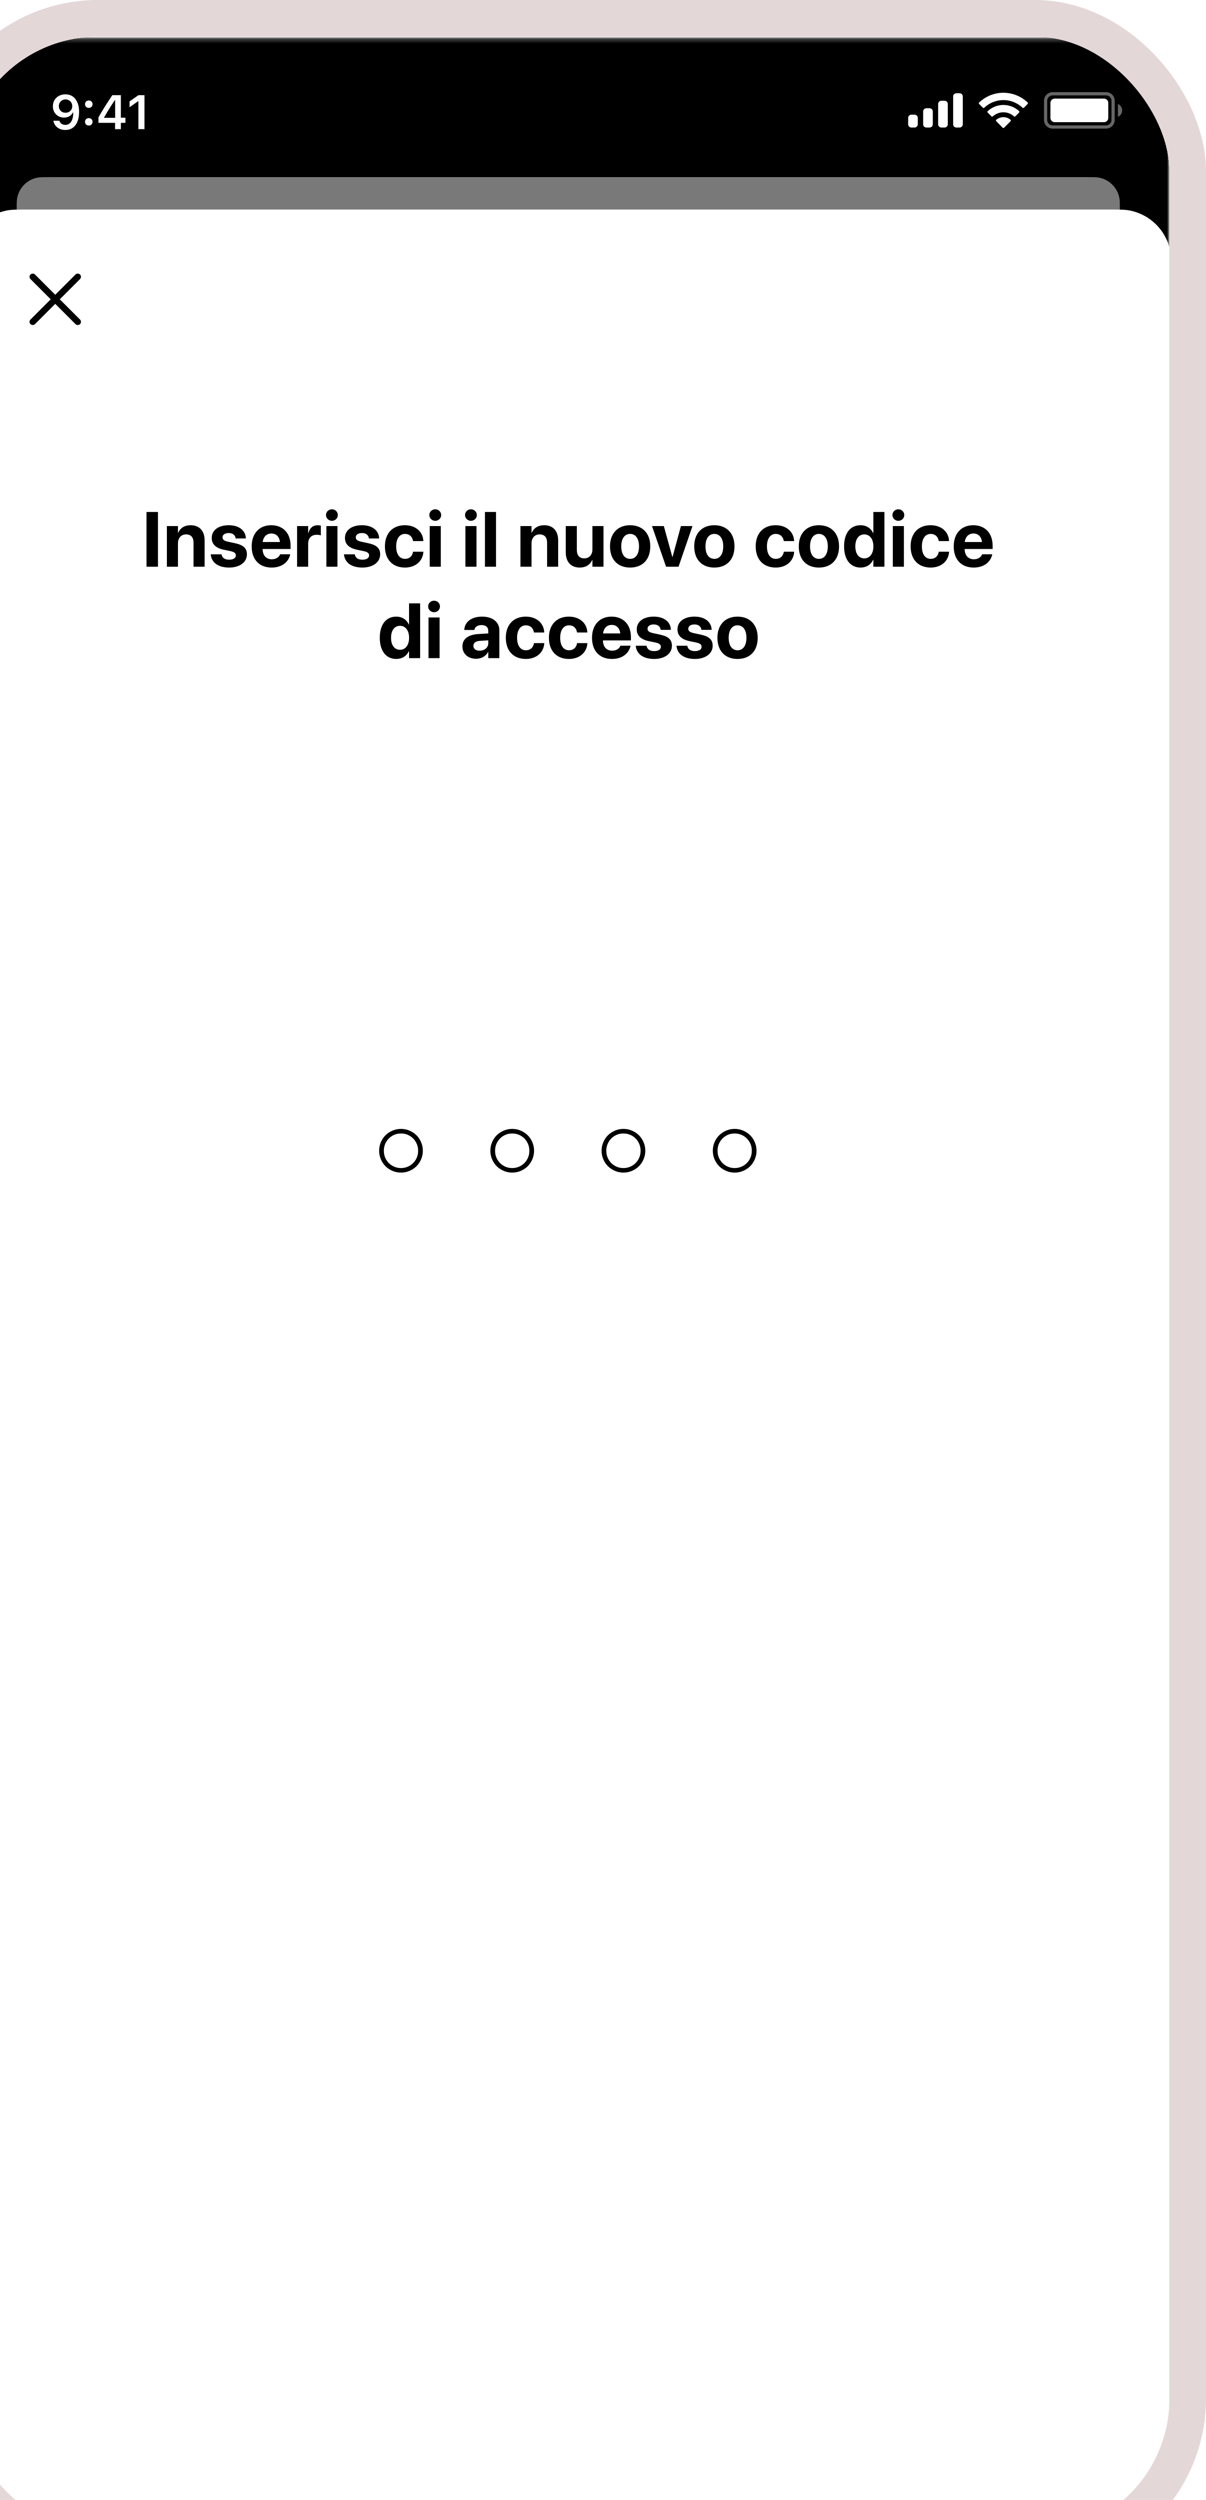
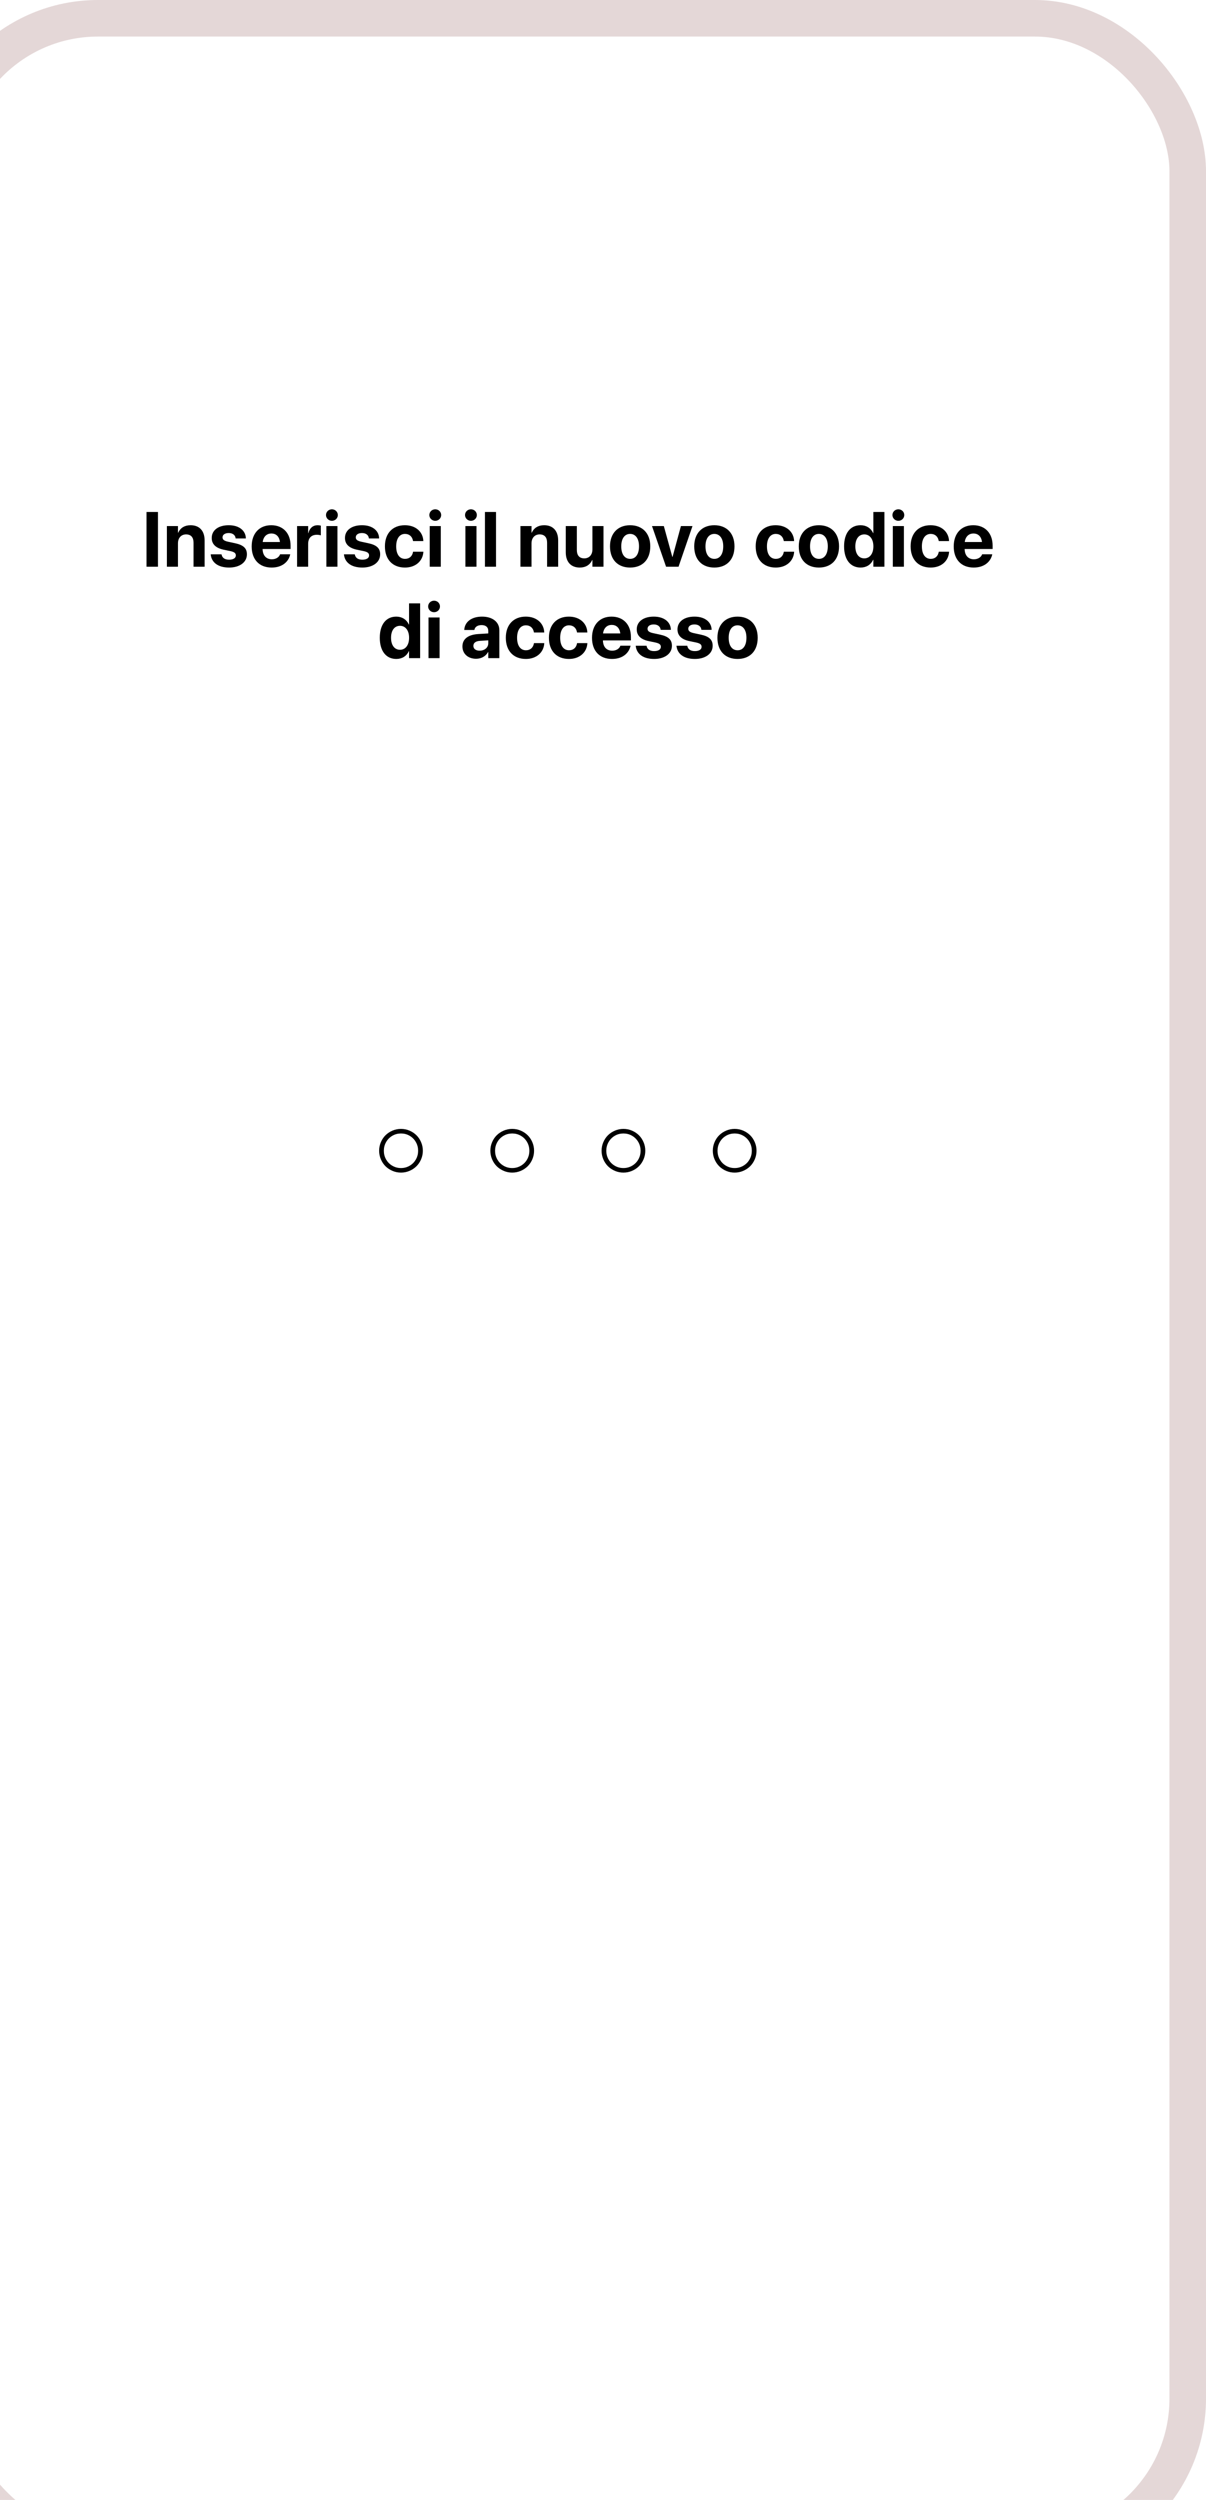
<svg xmlns="http://www.w3.org/2000/svg" fill="none" height="547" viewBox="0 0 264 547" width="264">
  <g filter="url(#filter0_d_119_86730)">
    <g clip-path="url(#clip0_119_86730)">
-       <rect fill="#F5F5F5" height="546.28" rx="29.457" width="264" />
      <g clip-path="url(#clip1_119_86730)">
        <mask height="572" id="mask0_119_86730" maskUnits="userSpaceOnUse" style="mask-type:luminance" width="265" x="0" y="0">
          <path d="M259.985 0.14H4.616C2.285 0.14 0.396 2.03 0.396 4.361V567.157C0.396 569.488 2.285 571.378 4.616 571.378H259.985C262.316 571.378 264.206 569.488 264.206 567.157V4.361C264.206 2.03 262.316 0.14 259.985 0.14Z" fill="white" />
        </mask>
        <g mask="url(#mask0_119_86730)">
          <path d="M259.985 0.14H4.616C2.285 0.14 0.396 2.03 0.396 4.361V567.157C0.396 569.488 2.285 571.378 4.616 571.378H259.985C262.316 571.378 264.206 569.488 264.206 567.157V4.361C264.206 2.03 262.316 0.14 259.985 0.14Z" fill="white" />
          <path d="M93.88 247.068C94.457 247.406 95.09 247.576 95.778 247.576C96.466 247.576 97.099 247.406 97.676 247.068C98.253 246.73 98.707 246.273 99.036 245.696C99.366 245.114 99.531 244.48 99.531 243.791C99.531 243.103 99.366 242.47 99.036 241.893C98.707 241.313 98.253 240.852 97.676 240.514C97.099 240.176 96.466 240.008 95.778 240.008C95.09 240.008 94.457 240.176 93.88 240.514C93.303 240.852 92.849 241.313 92.519 241.893C92.19 242.47 92.025 243.103 92.025 243.791C92.025 244.48 92.19 245.114 92.519 245.696C92.849 246.273 93.303 246.73 93.88 247.068ZM97.639 248.194C97.05 248.446 96.429 248.571 95.778 248.571C95.127 248.571 94.506 248.446 93.917 248.194C93.327 247.942 92.818 247.604 92.39 247.18C91.961 246.751 91.621 246.242 91.369 245.653C91.118 245.059 90.992 244.436 90.992 243.785C90.992 243.134 91.118 242.513 91.369 241.925C91.621 241.331 91.961 240.821 92.39 240.397C92.818 239.973 93.327 239.635 93.917 239.383C94.506 239.132 95.127 239.006 95.778 239.006C96.429 239.006 97.05 239.132 97.639 239.383C98.228 239.635 98.737 239.973 99.166 240.397C99.595 240.821 99.935 241.331 100.186 241.925C100.438 242.513 100.564 243.134 100.564 243.785C100.564 244.436 100.438 245.059 100.186 245.653C99.935 246.242 99.595 246.751 99.166 247.18C98.737 247.604 98.228 247.942 97.639 248.194ZM118.228 247.068C118.805 247.406 119.438 247.576 120.126 247.576C120.815 247.576 121.447 247.406 122.025 247.068C122.602 246.73 123.055 246.273 123.385 245.696C123.714 245.114 123.88 244.48 123.88 243.791C123.88 243.103 123.714 242.47 123.385 241.893C123.055 241.313 122.602 240.852 122.025 240.514C121.447 240.176 120.815 240.008 120.126 240.008C119.438 240.008 118.805 240.176 118.228 240.514C117.651 240.852 117.198 241.313 116.868 241.893C116.538 242.47 116.373 243.103 116.373 243.791C116.373 244.48 116.538 245.114 116.868 245.696C117.198 246.273 117.651 246.73 118.228 247.068ZM121.988 248.194C121.398 248.446 120.778 248.571 120.126 248.571C119.475 248.571 118.855 248.446 118.265 248.194C117.675 247.942 117.167 247.604 116.738 247.18C116.309 246.751 115.969 246.242 115.717 245.653C115.467 245.059 115.34 244.436 115.34 243.785C115.34 243.134 115.467 242.513 115.717 241.925C115.969 241.331 116.309 240.821 116.738 240.397C117.167 239.973 117.675 239.635 118.265 239.383C118.855 239.132 119.475 239.006 120.126 239.006C120.778 239.006 121.398 239.132 121.988 239.383C122.577 239.635 123.086 239.973 123.514 240.397C123.944 240.821 124.284 241.331 124.535 241.925C124.786 242.513 124.912 243.134 124.912 243.785C124.912 244.436 124.786 245.059 124.535 245.653C124.284 246.242 123.944 246.751 123.514 247.18C123.086 247.604 122.577 247.942 121.988 248.194ZM142.577 247.068C143.153 247.406 143.786 247.576 144.475 247.576C145.163 247.576 145.796 247.406 146.372 247.068C146.95 246.73 147.404 246.273 147.734 245.696C148.063 245.114 148.228 244.48 148.228 243.791C148.228 243.103 148.063 242.47 147.734 241.893C147.404 241.313 146.95 240.852 146.372 240.514C145.796 240.176 145.163 240.008 144.475 240.008C143.786 240.008 143.153 240.176 142.577 240.514C141.999 240.852 141.546 241.313 141.216 241.893C140.886 242.47 140.722 243.103 140.722 243.791C140.722 244.48 140.886 245.114 141.216 245.696C141.546 246.273 141.999 246.73 142.577 247.068ZM146.335 248.194C145.746 248.446 145.126 248.571 144.475 248.571C143.824 248.571 143.203 248.446 142.614 248.194C142.024 247.942 141.515 247.604 141.086 247.18C140.658 246.751 140.318 246.242 140.066 245.653C139.814 245.059 139.689 244.436 139.689 243.785C139.689 243.134 139.814 242.513 140.066 241.925C140.318 241.331 140.658 240.821 141.086 240.397C141.515 239.973 142.024 239.635 142.614 239.383C143.203 239.132 143.824 239.006 144.475 239.006C145.126 239.006 145.746 239.132 146.335 239.383C146.925 239.635 147.435 239.973 147.863 240.397C148.291 240.821 148.631 241.331 148.883 241.925C149.135 242.513 149.26 243.134 149.26 243.785C149.26 244.436 149.135 245.059 148.883 245.653C148.631 246.242 148.291 246.751 147.863 247.18C147.435 247.604 146.925 247.942 146.335 248.194ZM166.925 247.068C167.502 247.406 168.135 247.576 168.823 247.576C169.511 247.576 170.144 247.406 170.721 247.068C171.299 246.73 171.752 246.273 172.081 245.696C172.411 245.114 172.576 244.48 172.576 243.791C172.576 243.103 172.411 242.47 172.081 241.893C171.752 241.313 171.299 240.852 170.721 240.514C170.144 240.176 169.511 240.008 168.823 240.008C168.135 240.008 167.502 240.176 166.925 240.514C166.347 240.852 165.894 241.313 165.565 241.893C165.235 242.47 165.07 243.103 165.07 243.791C165.07 244.48 165.235 245.114 165.565 245.696C165.894 246.273 166.347 246.73 166.925 247.068ZM170.684 248.194C170.095 248.446 169.474 248.571 168.823 248.571C168.172 248.571 167.551 248.446 166.962 248.194C166.373 247.942 165.863 247.604 165.435 247.18C165.006 246.751 164.666 246.242 164.415 245.653C164.163 245.059 164.037 244.436 164.037 243.785C164.037 243.134 164.163 242.513 164.415 241.925C164.666 241.331 165.006 240.821 165.435 240.397C165.863 239.973 166.373 239.635 166.962 239.383C167.551 239.132 168.172 239.006 168.823 239.006C169.474 239.006 170.095 239.132 170.684 239.383C171.274 239.635 171.782 239.973 172.212 240.397C172.64 240.821 172.98 241.331 173.232 241.925C173.483 242.513 173.609 243.134 173.609 243.785C173.609 244.436 173.483 245.059 173.232 245.653C172.98 246.242 172.64 246.751 172.212 247.18C171.782 247.604 171.274 247.942 170.684 248.194Z" fill="black" />
          <mask height="78" id="mask1_119_86730" maskUnits="userSpaceOnUse" style="mask-type:luminance" width="265" x="0" y="0">
-             <path d="M264.206 0.14H0.396V77.189H264.206V0.14Z" fill="white" />
-           </mask>
+             </mask>
          <g mask="url(#mask1_119_86730)">
            <g opacity="0.6" style="mix-blend-mode:darken">
              <path d="M264.07 0.139H0.396V78.078H264.07V0.139Z" fill="white" />
            </g>
-             <path clip-rule="evenodd" d="M14.672 52.068C14.947 51.793 15.392 51.793 15.667 52.068L20.094 56.495L24.521 52.068C24.796 51.793 25.241 51.793 25.516 52.068C25.79 52.343 25.79 52.788 25.516 53.063L21.089 57.49L25.516 61.917C25.79 62.191 25.79 62.637 25.516 62.912C25.241 63.186 24.796 63.186 24.521 62.912L20.094 58.485L15.667 62.912C15.392 63.186 14.947 63.186 14.672 62.912C14.397 62.637 14.397 62.191 14.672 61.917L19.099 57.49L14.672 53.063C14.397 52.788 14.397 52.343 14.672 52.068Z" fill="black" fill-rule="evenodd" />
            <path d="M0.396 30.758H264.398V52.019C264.398 49.307 264.398 47.951 264.166 46.825C263.257 42.424 259.819 38.986 255.418 38.077C254.292 37.845 252.936 37.845 250.224 37.845H14.569C11.857 37.845 10.502 37.845 9.376 38.077C4.975 38.986 1.536 42.424 0.628 46.825C0.396 47.951 0.396 49.307 0.396 52.019V30.758Z" fill="black" />
            <path d="M11.651 37.949C11.651 36.496 11.651 35.77 11.785 35.168C12.258 33.032 13.926 31.364 16.062 30.891C16.663 30.758 17.39 30.758 18.842 30.758H245.951C247.405 30.758 248.131 30.758 248.732 30.891C250.867 31.364 252.536 33.032 253.009 35.168C253.142 35.77 253.142 36.496 253.142 37.949H11.651Z" fill="#F2F2F2" opacity="0.5" />
-             <path d="M264.206 0.14H0.396V30.758H264.206V0.14Z" fill="black" />
+             <path d="M264.206 0.14H0.396H264.206V0.14Z" fill="black" />
            <path d="M22.298 20.442C21.618 20.442 21.039 20.258 20.561 19.891C20.084 19.52 19.79 19.029 19.68 18.417H21.004C21.09 18.699 21.248 18.922 21.478 19.087C21.712 19.248 21.988 19.329 22.308 19.329C22.851 19.329 23.275 19.09 23.581 18.613C23.886 18.132 24.039 17.466 24.039 16.614H23.993H23.967H23.952C23.776 16.968 23.52 17.242 23.184 17.438C22.847 17.631 22.461 17.727 22.025 17.727C21.317 17.727 20.731 17.493 20.268 17.026C19.807 16.559 19.577 15.968 19.577 15.253C19.577 14.491 19.835 13.866 20.35 13.378C20.869 12.887 21.532 12.641 22.339 12.641C22.882 12.641 23.363 12.766 23.782 13.017C24.201 13.268 24.536 13.632 24.786 14.11C25.137 14.731 25.312 15.514 25.312 16.459C25.312 17.709 25.046 18.687 24.513 19.391C23.981 20.092 23.242 20.442 22.298 20.442ZM21.293 16.263C21.568 16.535 21.918 16.67 22.344 16.67C22.77 16.67 23.122 16.535 23.4 16.263C23.678 15.992 23.818 15.649 23.818 15.233C23.818 14.814 23.677 14.462 23.395 14.177C23.113 13.892 22.765 13.749 22.349 13.749C21.934 13.749 21.585 13.89 21.303 14.171C21.022 14.45 20.881 14.797 20.881 15.212C20.881 15.638 21.018 15.989 21.293 16.263ZM27.435 19.473C27.195 19.473 26.997 19.396 26.843 19.241C26.688 19.087 26.61 18.893 26.61 18.659C26.61 18.422 26.688 18.228 26.843 18.077C26.997 17.922 27.195 17.845 27.435 17.845C27.679 17.845 27.876 17.922 28.027 18.077C28.182 18.228 28.259 18.422 28.259 18.659C28.259 18.893 28.182 19.087 28.027 19.241C27.876 19.396 27.679 19.473 27.435 19.473ZM27.435 15.609C27.195 15.609 26.997 15.533 26.843 15.382C26.688 15.228 26.61 15.034 26.61 14.8C26.61 14.563 26.688 14.369 26.843 14.218C26.997 14.063 27.195 13.986 27.435 13.986C27.679 13.986 27.876 14.063 28.027 14.218C28.182 14.369 28.259 14.563 28.259 14.8C28.259 15.034 28.182 15.228 28.027 15.382C27.876 15.533 27.679 15.609 27.435 15.609ZM33.185 20.262V18.876H29.553V17.691C30.157 16.578 31.167 14.956 32.583 12.827H34.458V17.752H35.463V18.876H34.458V20.262H33.185ZM30.784 17.706V17.783H33.206V13.909H33.134C32.33 15.097 31.547 16.363 30.784 17.706ZM38.297 20.262V14.166H38.209L36.36 15.465V14.187L38.302 12.827H39.626V20.262H38.297Z" fill="white" />
            <path clip-rule="evenodd" d="M218.056 12.401H217.353C216.964 12.401 216.649 12.716 216.649 13.104V19.201C216.649 19.59 216.964 19.905 217.353 19.905H218.056C218.445 19.905 218.76 19.59 218.76 19.201V13.104C218.76 12.716 218.445 12.401 218.056 12.401ZM214.07 14.042H214.773C215.162 14.042 215.477 14.357 215.477 14.746V19.201C215.477 19.59 215.162 19.905 214.773 19.905H214.07C213.681 19.905 213.366 19.59 213.366 19.201V14.746C213.366 14.357 213.681 14.042 214.07 14.042ZM211.491 15.684H210.788C210.399 15.684 210.084 15.999 210.084 16.388V19.202C210.084 19.59 210.399 19.905 210.788 19.905H211.491C211.879 19.905 212.194 19.59 212.194 19.202V16.388C212.194 15.999 211.879 15.684 211.491 15.684ZM208.207 17.091H207.504C207.115 17.091 206.801 17.406 206.801 17.794V19.202C206.801 19.59 207.115 19.905 207.504 19.905H208.207C208.596 19.905 208.911 19.59 208.911 19.202V17.794C208.911 17.406 208.596 17.091 208.207 17.091Z" fill="white" fill-rule="evenodd" />
            <path clip-rule="evenodd" d="M227.649 13.898C229.208 13.898 230.707 14.496 231.837 15.571C231.922 15.654 232.058 15.652 232.142 15.568L232.955 14.748C232.998 14.705 233.021 14.647 233.02 14.587C233.02 14.527 232.996 14.469 232.953 14.427C229.988 11.585 225.31 11.585 222.344 14.427C222.301 14.469 222.277 14.527 222.276 14.587C222.276 14.647 222.3 14.705 222.342 14.748L223.156 15.568C223.239 15.653 223.376 15.654 223.461 15.571C224.591 14.496 226.09 13.898 227.649 13.898ZM227.649 16.568C228.506 16.568 229.332 16.886 229.966 17.461C230.052 17.543 230.187 17.541 230.27 17.457L231.083 16.636C231.126 16.593 231.15 16.535 231.149 16.474C231.149 16.413 231.124 16.355 231.08 16.313C229.147 14.515 226.152 14.515 224.219 16.313C224.176 16.355 224.151 16.413 224.15 16.474C224.149 16.535 224.174 16.593 224.216 16.636L225.028 17.457C225.112 17.541 225.247 17.543 225.333 17.461C225.967 16.886 226.793 16.568 227.649 16.568ZM229.276 18.364C229.277 18.425 229.253 18.484 229.21 18.526L227.805 19.944C227.764 19.986 227.707 20.009 227.649 20.009C227.59 20.009 227.534 19.986 227.493 19.944L226.087 18.526C226.044 18.484 226.021 18.425 226.022 18.364C226.023 18.303 226.049 18.245 226.095 18.205C226.991 17.446 228.306 17.446 229.203 18.205C229.248 18.245 229.275 18.303 229.276 18.364Z" fill="white" fill-rule="evenodd" />
            <path clip-rule="evenodd" d="M238.414 12.87H250.139C250.787 12.87 251.312 13.395 251.312 14.042V18.263C251.312 18.91 250.787 19.435 250.139 19.435H238.414C237.767 19.435 237.242 18.91 237.242 18.263V14.042C237.242 13.395 237.767 12.87 238.414 12.87ZM236.538 14.042C236.538 13.006 237.378 12.166 238.414 12.166H250.139C251.175 12.166 252.015 13.006 252.015 14.042V18.263C252.015 19.299 251.175 20.139 250.139 20.139H238.414C237.378 20.139 236.538 19.299 236.538 18.263V14.042ZM253.652 16.153C253.652 16.767 253.284 17.322 252.718 17.56V14.746C253.284 14.984 253.652 15.539 253.652 16.153Z" fill="white" fill-rule="evenodd" opacity="0.4" />
-             <path d="M237.944 14.512C237.944 13.994 238.364 13.574 238.882 13.574H249.669C250.187 13.574 250.607 13.994 250.607 14.512V17.795C250.607 18.313 250.187 18.733 249.669 18.733H238.882C238.364 18.733 237.944 18.313 237.944 17.795V14.512Z" fill="white" />
          </g>
        </g>
      </g>
      <path d="M40.071 116V104.022H42.578V116H40.071ZM44.532 116V107.102H46.956V108.562H47.006C47.462 107.542 48.376 106.919 49.72 106.919C51.679 106.919 52.792 108.172 52.792 110.256V116H50.368V110.754C50.368 109.592 49.82 108.928 48.733 108.928C47.645 108.928 46.956 109.725 46.956 110.887V116H44.532ZM58.158 116.183C55.693 116.183 54.323 115.045 54.132 113.36L54.124 113.286H56.489L56.506 113.36C56.664 114.058 57.187 114.464 58.158 114.464C59.071 114.464 59.627 114.107 59.627 113.535V113.526C59.627 113.053 59.328 112.779 58.457 112.588L56.946 112.273C55.219 111.908 54.348 111.044 54.348 109.716V109.708C54.348 108.015 55.809 106.919 58.075 106.919C60.441 106.919 61.76 108.172 61.819 109.733V109.816H59.586L59.577 109.75C59.494 109.11 58.971 108.629 58.075 108.629C57.236 108.629 56.714 109.002 56.714 109.575V109.583C56.714 110.04 57.021 110.339 57.917 110.53L59.428 110.854C61.287 111.244 62.051 111.974 62.051 113.286V113.294C62.051 115.037 60.449 116.183 58.158 116.183ZM67.467 116.183C64.744 116.183 63.093 114.415 63.093 111.567V111.559C63.093 108.729 64.761 106.919 67.367 106.919C69.974 106.919 71.609 108.687 71.609 111.376V112.124H65.483C65.508 113.543 66.28 114.373 67.517 114.373C68.513 114.373 69.119 113.825 69.293 113.327L69.31 113.277H71.534L71.51 113.369C71.236 114.68 70.007 116.183 67.467 116.183ZM67.409 108.729C66.413 108.729 65.666 109.393 65.508 110.596H69.285C69.135 109.368 68.413 108.729 67.409 108.729ZM73.032 116V107.102H75.456V108.654H75.506C75.772 107.558 76.494 106.919 77.532 106.919C77.797 106.919 78.046 106.96 78.229 107.01V109.144C78.03 109.061 77.698 109.011 77.349 109.011C76.154 109.011 75.456 109.725 75.456 111.02V116H73.032ZM80.657 105.956C79.926 105.956 79.362 105.383 79.362 104.694C79.362 104.005 79.926 103.433 80.657 103.433C81.387 103.433 81.952 104.005 81.952 104.694C81.952 105.383 81.387 105.956 80.657 105.956ZM79.445 116V107.102H81.869V116H79.445ZM87.326 116.183C84.861 116.183 83.491 115.045 83.3 113.36L83.292 113.286H85.658L85.674 113.36C85.832 114.058 86.355 114.464 87.326 114.464C88.239 114.464 88.795 114.107 88.795 113.535V113.526C88.795 113.053 88.497 112.779 87.625 112.588L86.114 112.273C84.388 111.908 83.516 111.044 83.516 109.716V109.708C83.516 108.015 84.977 106.919 87.243 106.919C89.609 106.919 90.929 108.172 90.987 109.733V109.816H88.754L88.746 109.75C88.663 109.11 88.14 108.629 87.243 108.629C86.405 108.629 85.882 109.002 85.882 109.575V109.583C85.882 110.04 86.189 110.339 87.085 110.53L88.596 110.854C90.456 111.244 91.219 111.974 91.219 113.286V113.294C91.219 115.037 89.617 116.183 87.326 116.183ZM96.652 116.183C93.938 116.183 92.261 114.415 92.261 111.542V111.534C92.261 108.687 93.963 106.919 96.627 106.919C99.043 106.919 100.578 108.405 100.669 110.331V110.389H98.42L98.403 110.314C98.254 109.467 97.665 108.82 96.66 108.82C95.473 108.82 94.726 109.841 94.726 111.542V111.551C94.726 113.294 95.473 114.282 96.668 114.282C97.64 114.282 98.246 113.684 98.412 112.788L98.42 112.713H100.678V112.763C100.562 114.705 99.026 116.183 96.652 116.183ZM103.28 105.956C102.549 105.956 101.985 105.383 101.985 104.694C101.985 104.005 102.549 103.433 103.28 103.433C104.01 103.433 104.575 104.005 104.575 104.694C104.575 105.383 104.01 105.956 103.28 105.956ZM102.068 116V107.102H104.492V116H102.068ZM111.091 105.956C110.36 105.956 109.796 105.383 109.796 104.694C109.796 104.005 110.36 103.433 111.091 103.433C111.821 103.433 112.386 104.005 112.386 104.694C112.386 105.383 111.821 105.956 111.091 105.956ZM109.879 116V107.102H112.303V116H109.879ZM114.158 116V104.022H116.581V116H114.158ZM121.927 116V107.102H124.351V108.562H124.4C124.857 107.542 125.77 106.919 127.115 106.919C129.074 106.919 130.186 108.172 130.186 110.256V116H127.762V110.754C127.762 109.592 127.214 108.928 126.127 108.928C125.04 108.928 124.351 109.725 124.351 110.887V116H121.927ZM134.922 116.183C132.963 116.183 131.85 114.929 131.85 112.846V107.102H134.274V112.339C134.274 113.501 134.822 114.174 135.909 114.174C136.997 114.174 137.686 113.377 137.686 112.215V107.102H140.109V116H137.686V114.531H137.636C137.179 115.552 136.266 116.183 134.922 116.183ZM145.941 116.183C143.235 116.183 141.533 114.448 141.533 111.551V111.534C141.533 108.67 143.276 106.919 145.932 106.919C148.597 106.919 150.348 108.654 150.348 111.534V111.551C150.348 114.456 148.63 116.183 145.941 116.183ZM145.949 114.282C147.128 114.282 147.883 113.286 147.883 111.551V111.534C147.883 109.816 147.111 108.82 145.932 108.82C144.762 108.82 143.998 109.816 143.998 111.534V111.551C143.998 113.294 144.754 114.282 145.949 114.282ZM153.805 116L150.726 107.102H153.316L155.175 113.858H155.225L157.059 107.102H159.591L156.536 116H153.805ZM164.376 116.183C161.67 116.183 159.969 114.448 159.969 111.551V111.534C159.969 108.67 161.712 106.919 164.368 106.919C167.033 106.919 168.784 108.654 168.784 111.534V111.551C168.784 114.456 167.066 116.183 164.376 116.183ZM164.385 114.282C165.563 114.282 166.319 113.286 166.319 111.551V111.534C166.319 109.816 165.547 108.82 164.368 108.82C163.198 108.82 162.434 109.816 162.434 111.534V111.551C162.434 113.294 163.189 114.282 164.385 114.282ZM177.815 116.183C175.101 116.183 173.424 114.415 173.424 111.542V111.534C173.424 108.687 175.126 106.919 177.79 106.919C180.206 106.919 181.741 108.405 181.833 110.331V110.389H179.583L179.566 110.314C179.417 109.467 178.828 108.82 177.823 108.82C176.636 108.82 175.889 109.841 175.889 111.542V111.551C175.889 113.294 176.636 114.282 177.832 114.282C178.803 114.282 179.409 113.684 179.575 112.788L179.583 112.713H181.841V112.763C181.725 114.705 180.189 116.183 177.815 116.183ZM187.265 116.183C184.559 116.183 182.858 114.448 182.858 111.551V111.534C182.858 108.67 184.601 106.919 187.257 106.919C189.921 106.919 191.673 108.654 191.673 111.534V111.551C191.673 114.456 189.955 116.183 187.265 116.183ZM187.274 114.282C188.452 114.282 189.208 113.286 189.208 111.551V111.534C189.208 109.816 188.436 108.82 187.257 108.82C186.087 108.82 185.323 109.816 185.323 111.534V111.551C185.323 113.294 186.078 114.282 187.274 114.282ZM196.392 116.183C194.151 116.183 192.773 114.439 192.773 111.551V111.542C192.773 108.646 194.151 106.919 196.392 106.919C197.654 106.919 198.65 107.566 199.131 108.646H199.181V104.022H201.605V116H199.181V114.481H199.131C198.658 115.535 197.678 116.183 196.392 116.183ZM197.205 114.174C198.384 114.174 199.189 113.161 199.189 111.551V111.542C199.189 109.94 198.376 108.928 197.205 108.928C196.002 108.928 195.238 109.916 195.238 111.542V111.551C195.238 113.169 195.993 114.174 197.205 114.174ZM204.655 105.956C203.925 105.956 203.36 105.383 203.36 104.694C203.36 104.005 203.925 103.433 204.655 103.433C205.386 103.433 205.95 104.005 205.95 104.694C205.95 105.383 205.386 105.956 204.655 105.956ZM203.443 116V107.102H205.867V116H203.443ZM211.731 116.183C209.017 116.183 207.34 114.415 207.34 111.542V111.534C207.34 108.687 209.042 106.919 211.706 106.919C214.122 106.919 215.658 108.405 215.749 110.331V110.389H213.499L213.483 110.314C213.333 109.467 212.744 108.82 211.74 108.82C210.553 108.82 209.806 109.841 209.806 111.542V111.551C209.806 113.294 210.553 114.282 211.748 114.282C212.719 114.282 213.325 113.684 213.491 112.788L213.499 112.713H215.757V112.763C215.641 114.705 214.105 116.183 211.731 116.183ZM221.148 116.183C218.426 116.183 216.774 114.415 216.774 111.567V111.559C216.774 108.729 218.442 106.919 221.049 106.919C223.655 106.919 225.29 108.687 225.29 111.376V112.124H219.164C219.189 113.543 219.961 114.373 221.198 114.373C222.194 114.373 222.8 113.825 222.975 113.327L222.991 113.277H225.216L225.191 113.369C224.917 114.68 223.688 116.183 221.148 116.183ZM221.09 108.729C220.094 108.729 219.347 109.393 219.189 110.596H222.966C222.817 109.368 222.095 108.729 221.09 108.729ZM94.755 136.183C92.514 136.183 91.136 134.439 91.136 131.551V131.542C91.136 128.646 92.514 126.919 94.755 126.919C96.017 126.919 97.013 127.566 97.494 128.646H97.544V124.022H99.968V136H97.544V134.481H97.494C97.021 135.535 96.042 136.183 94.755 136.183ZM95.569 134.174C96.747 134.174 97.552 133.161 97.552 131.551V131.542C97.552 129.94 96.739 128.928 95.569 128.928C94.365 128.928 93.601 129.916 93.601 131.542V131.551C93.601 133.169 94.357 134.174 95.569 134.174ZM103.018 125.956C102.288 125.956 101.723 125.383 101.723 124.694C101.723 124.005 102.288 123.433 103.018 123.433C103.749 123.433 104.313 124.005 104.313 124.694C104.313 125.383 103.749 125.956 103.018 125.956ZM101.806 136V127.102H104.23V136H101.806ZM112.215 136.141C110.431 136.141 109.227 135.021 109.227 133.452V133.435C109.227 131.816 110.48 130.87 112.688 130.729L114.888 130.596V130.048C114.888 129.26 114.373 128.77 113.427 128.77C112.522 128.77 111.974 129.193 111.858 129.766L111.842 129.841H109.625L109.634 129.741C109.766 128.098 111.178 126.919 113.527 126.919C115.826 126.919 117.312 128.106 117.312 129.899V136H114.888V134.672H114.838C114.332 135.585 113.386 136.141 112.215 136.141ZM111.626 133.327C111.626 133.983 112.165 134.373 113.004 134.373C114.091 134.373 114.888 133.676 114.888 132.746V132.107L113.054 132.223C112.116 132.281 111.626 132.68 111.626 133.311V133.327ZM123.118 136.183C120.404 136.183 118.727 134.415 118.727 131.542V131.534C118.727 128.687 120.429 126.919 123.093 126.919C125.509 126.919 127.044 128.405 127.136 130.331V130.389H124.886L124.87 130.314C124.72 129.467 124.131 128.82 123.126 128.82C121.939 128.82 121.192 129.841 121.192 131.542V131.551C121.192 133.294 121.939 134.282 123.135 134.282C124.106 134.282 124.712 133.684 124.878 132.788L124.886 132.713H127.144V132.763C127.028 134.705 125.492 136.183 123.118 136.183ZM132.552 136.183C129.837 136.183 128.161 134.415 128.161 131.542V131.534C128.161 128.687 129.862 126.919 132.527 126.919C134.942 126.919 136.478 128.405 136.569 130.331V130.389H134.32L134.303 130.314C134.154 129.467 133.564 128.82 132.56 128.82C131.373 128.82 130.626 129.841 130.626 131.542V131.551C130.626 133.294 131.373 134.282 132.568 134.282C133.54 134.282 134.146 133.684 134.312 132.788L134.32 132.713H136.578V132.763C136.461 134.705 134.926 136.183 132.552 136.183ZM141.969 136.183C139.246 136.183 137.594 134.415 137.594 131.567V131.559C137.594 128.729 139.263 126.919 141.869 126.919C144.476 126.919 146.111 128.687 146.111 131.376V132.124H139.985C140.01 133.543 140.782 134.373 142.019 134.373C143.015 134.373 143.621 133.825 143.795 133.327L143.812 133.277H146.036L146.011 133.369C145.737 134.68 144.509 136.183 141.969 136.183ZM141.911 128.729C140.915 128.729 140.168 129.393 140.01 130.596H143.787C143.637 129.368 142.915 128.729 141.911 128.729ZM151.195 136.183C148.73 136.183 147.36 135.045 147.169 133.36L147.161 133.286H149.527L149.543 133.36C149.701 134.058 150.224 134.464 151.195 134.464C152.108 134.464 152.664 134.107 152.664 133.535V133.526C152.664 133.053 152.365 132.779 151.494 132.588L149.983 132.273C148.257 131.908 147.385 131.044 147.385 129.716V129.708C147.385 128.015 148.846 126.919 151.112 126.919C153.478 126.919 154.798 128.172 154.856 129.733V129.816H152.623L152.614 129.75C152.531 129.11 152.008 128.629 151.112 128.629C150.274 128.629 149.751 129.002 149.751 129.575V129.583C149.751 130.04 150.058 130.339 150.954 130.53L152.465 130.854C154.324 131.244 155.088 131.974 155.088 133.286V133.294C155.088 135.037 153.486 136.183 151.195 136.183ZM160.114 136.183C157.649 136.183 156.279 135.045 156.088 133.36L156.08 133.286H158.446L158.462 133.36C158.62 134.058 159.143 134.464 160.114 134.464C161.027 134.464 161.583 134.107 161.583 133.535V133.526C161.583 133.053 161.284 132.779 160.413 132.588L158.902 132.273C157.176 131.908 156.304 131.044 156.304 129.716V129.708C156.304 128.015 157.765 126.919 160.031 126.919C162.397 126.919 163.717 128.172 163.775 129.733V129.816H161.542L161.533 129.75C161.45 129.11 160.928 128.629 160.031 128.629C159.193 128.629 158.67 129.002 158.67 129.575V129.583C158.67 130.04 158.977 130.339 159.873 130.53L161.384 130.854C163.243 131.244 164.007 131.974 164.007 133.286V133.294C164.007 135.037 162.405 136.183 160.114 136.183ZM169.456 136.183C166.75 136.183 165.049 134.448 165.049 131.551V131.534C165.049 128.67 166.792 126.919 169.448 126.919C172.113 126.919 173.864 128.654 173.864 131.534V131.551C173.864 134.456 172.146 136.183 169.456 136.183ZM169.465 134.282C170.643 134.282 171.399 133.286 171.399 131.551V131.534C171.399 129.816 170.627 128.82 169.448 128.82C168.278 128.82 167.514 129.816 167.514 131.534V131.551C167.514 133.294 168.269 134.282 169.465 134.282Z" fill="black" />
    </g>
    <rect height="554.28" rx="33.457" stroke="#E4D7D7" stroke-width="8" width="272" x="-4" y="-4" />
  </g>
  <defs>
    <filter color-interpolation-filters="sRGB" filterUnits="userSpaceOnUse" height="673.48" id="filter0_d_119_86730" width="391.2" x="-71.6" y="-55.6">
      <feFlood flood-opacity="0" result="BackgroundImageFix" />
      <feColorMatrix in="SourceAlpha" result="hardAlpha" type="matrix" values="0 0 0 0 0 0 0 0 0 0 0 0 0 0 0 0 0 0 127 0" />
      <feOffset dx="-8" dy="8" />
      <feGaussianBlur stdDeviation="27.8" />
      <feComposite in2="hardAlpha" operator="out" />
      <feColorMatrix type="matrix" values="0 0 0 0 0.894 0 0 0 0 0.843 0 0 0 0 0.843 0 0 0 0.5 0" />
      <feBlend in2="BackgroundImageFix" mode="normal" result="effect1_dropShadow_119_86730" />
      <feBlend in="SourceGraphic" in2="effect1_dropShadow_119_86730" mode="normal" result="shape" />
    </filter>
    <clipPath id="clip0_119_86730">
      <rect fill="white" height="546.28" rx="29.457" width="264" />
    </clipPath>
    <clipPath id="clip1_119_86730">
      <rect fill="white" height="572.177" transform="translate(0.272 -0.52)" width="264.003" />
    </clipPath>
  </defs>
</svg>